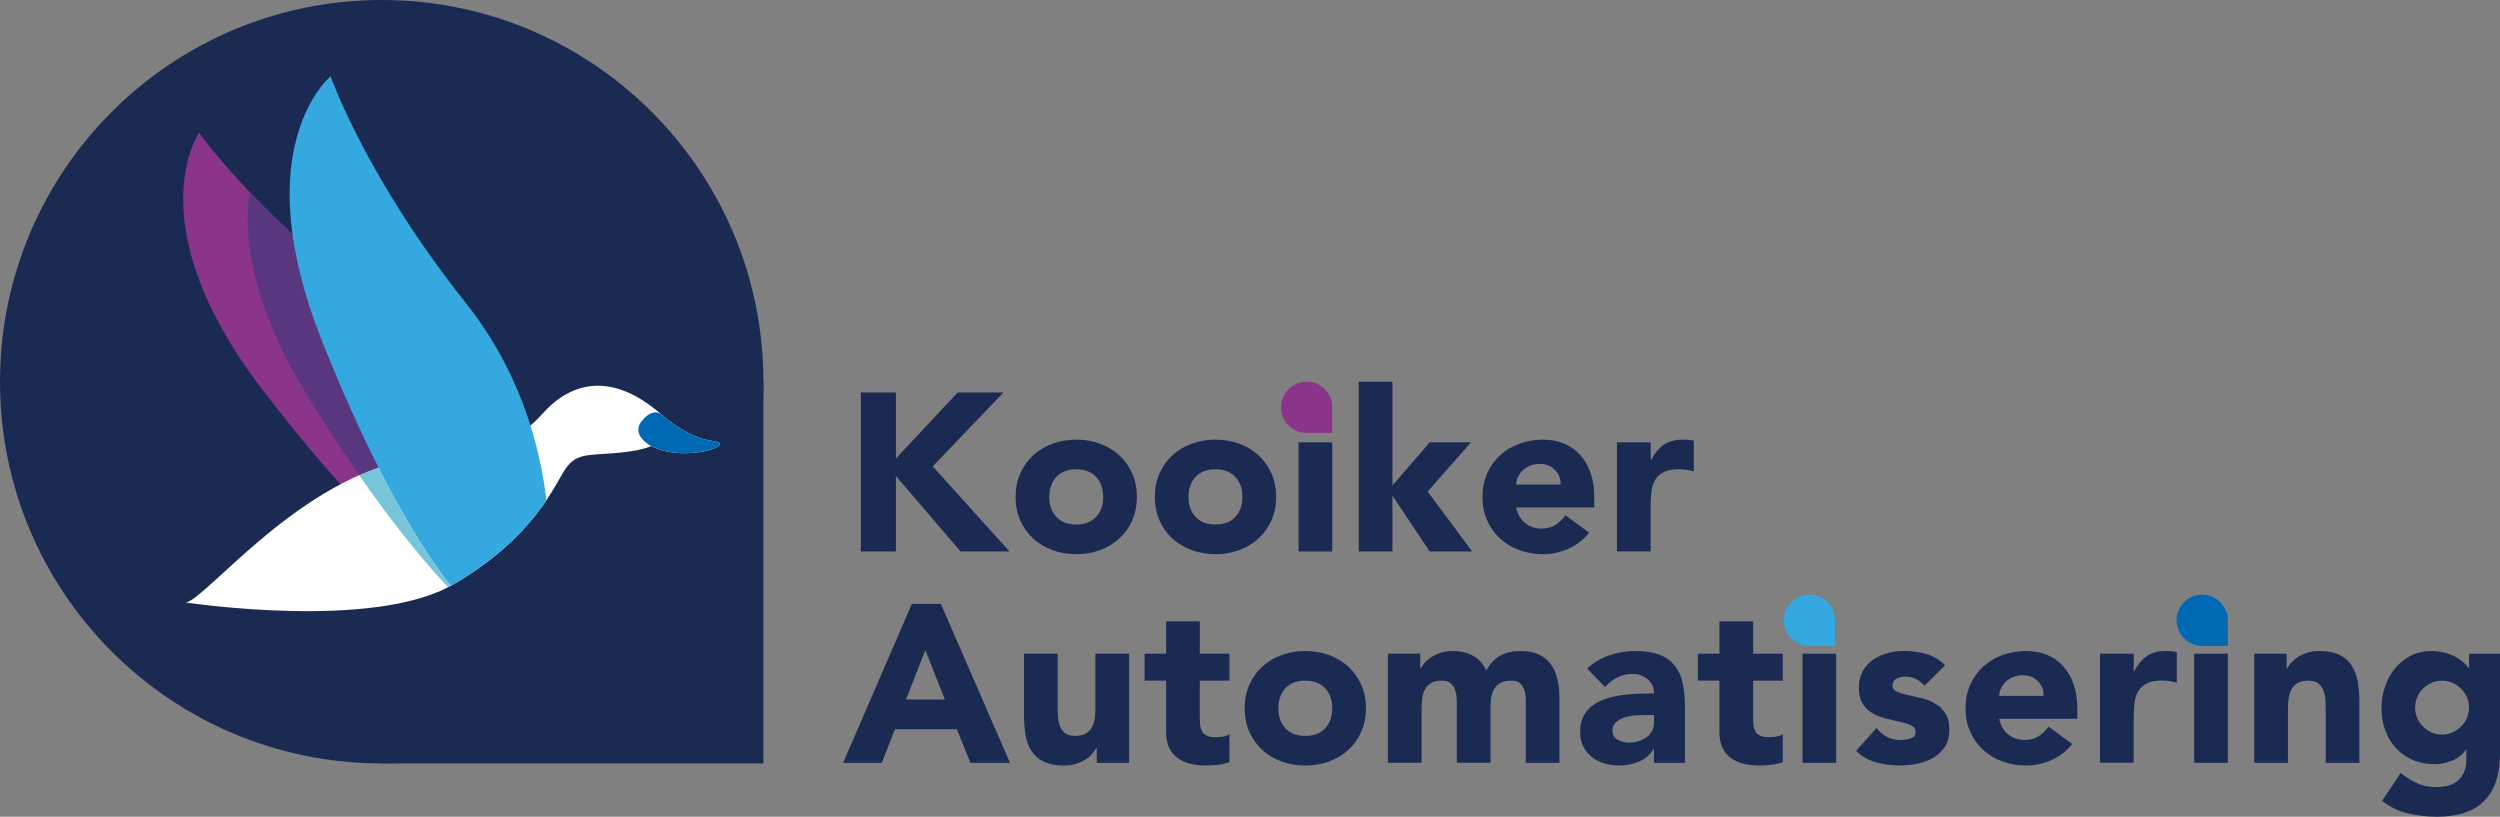
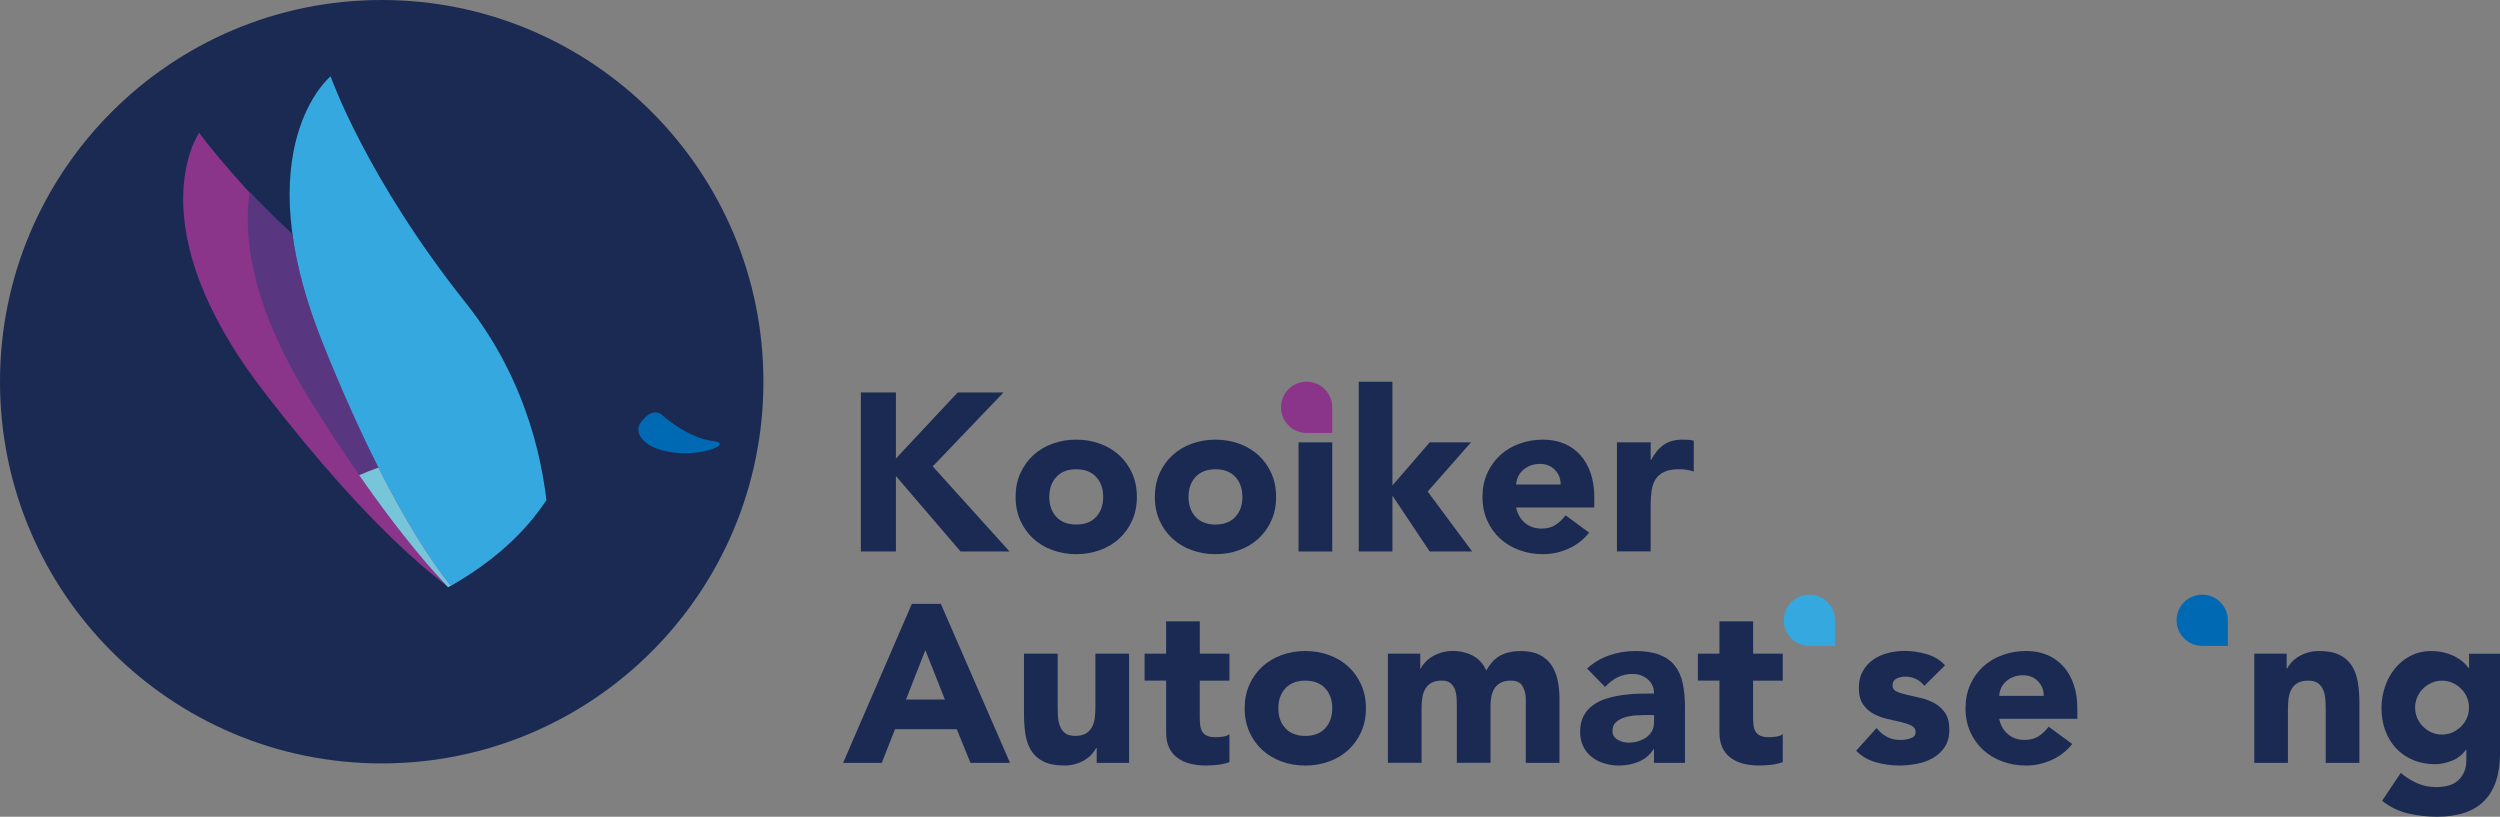
<svg xmlns="http://www.w3.org/2000/svg" width="958.13" height="313.02" viewBox="0 0 958.13 313.02">
  <rect x="0" y="0" width="958.13" height="313.02" fill="#808080" stroke="none" />
  <g id="a" />
  <g id="b">
    <g id="c">
      <g>
        <path d="M102.69,73.56h0c4.62,4.86,10.08,10.3,16.4,16.13h0c-6.32-5.84-11.79-11.28-16.4-16.13" fill="#1a2b4c" />
        <g>
          <path d="M292.58,146.29c0,80.8-65.5,146.29-146.29,146.29S0,227.09,0,146.29,65.5,0,146.29,0s146.29,65.5,146.29,146.29" fill="#1a2a53" />
          <polygon points="329.93 150.42 343.36 150.42 343.36 175.73 367.03 150.42 384.59 150.42 357.47 178.74 386.91 211.36 368.15 211.36 343.36 182.44 343.36 211.36 329.93 211.36 329.93 150.42" fill="#1a2a53" />
          <path d="M402.14,190.44c0,3.16,.9,5.71,2.71,7.66,1.81,1.95,4.35,2.93,7.62,2.93s5.81-.98,7.62-2.93c1.81-1.95,2.71-4.51,2.71-7.66s-.9-5.71-2.71-7.66c-1.81-1.95-4.35-2.93-7.62-2.93s-5.81,.98-7.62,2.93c-1.81,1.95-2.71,4.51-2.71,7.66m-12.91,0c0-3.33,.6-6.34,1.81-9.04,1.21-2.7,2.86-5,4.95-6.93,2.09-1.92,4.56-3.4,7.4-4.43,2.84-1.03,5.87-1.55,9.08-1.55s6.24,.52,9.08,1.55c2.84,1.03,5.31,2.51,7.4,4.43,2.09,1.92,3.74,4.23,4.95,6.93,1.21,2.7,1.81,5.71,1.81,9.04s-.6,6.34-1.81,9.04c-1.2,2.7-2.86,5-4.95,6.93-2.1,1.92-4.56,3.4-7.4,4.43-2.84,1.03-5.87,1.55-9.08,1.55s-6.24-.52-9.08-1.55c-2.84-1.03-5.31-2.51-7.4-4.43-2.1-1.92-3.74-4.23-4.95-6.93-1.2-2.7-1.81-5.71-1.81-9.04" fill="#1a2a53" />
          <path d="M455.5,190.44c0,3.16,.91,5.71,2.71,7.66s4.35,2.93,7.62,2.93,5.81-.98,7.62-2.93c1.81-1.95,2.71-4.51,2.71-7.66s-.9-5.71-2.71-7.66c-1.81-1.95-4.35-2.93-7.62-2.93s-5.81,.98-7.62,2.93c-1.81,1.95-2.71,4.51-2.71,7.66m-12.91,0c0-3.33,.6-6.34,1.81-9.04,1.21-2.7,2.86-5,4.95-6.93,2.09-1.92,4.56-3.4,7.4-4.43,2.84-1.03,5.87-1.55,9.08-1.55s6.24,.52,9.08,1.55c2.84,1.03,5.31,2.51,7.4,4.43,2.09,1.92,3.74,4.23,4.95,6.93,1.21,2.7,1.81,5.71,1.81,9.04s-.6,6.34-1.81,9.04c-1.2,2.7-2.86,5-4.95,6.93-2.1,1.92-4.56,3.4-7.4,4.43-2.84,1.03-5.87,1.55-9.08,1.55s-6.24-.52-9.08-1.55c-2.84-1.03-5.31-2.51-7.4-4.43-2.1-1.92-3.74-4.23-4.95-6.93-1.2-2.7-1.81-5.71-1.81-9.04" fill="#1a2a53" />
          <rect x="497.67" y="169.53" width="12.91" height="41.83" fill="#1a2a53" />
          <polygon points="520.74 146.29 533.65 146.29 533.65 186.05 547.94 169.53 563.77 169.53 547.16 188.38 564.2 211.36 547.94 211.36 533.82 190.19 533.65 190.19 533.65 211.36 520.74 211.36 520.74 146.29" fill="#1a2a53" />
          <path d="M598.11,185.71c.06-2.18-.66-4.05-2.15-5.59s-3.41-2.33-5.77-2.33c-1.43,0-2.7,.23-3.79,.69-1.09,.46-2.02,1.05-2.8,1.76-.77,.72-1.38,1.55-1.81,2.49-.43,.95-.68,1.94-.73,2.97h17.04Zm10.93,18.42c-2.06,2.64-4.68,4.68-7.83,6.11-3.16,1.43-6.43,2.15-9.81,2.15s-6.24-.52-9.08-1.55-5.31-2.51-7.4-4.43c-2.1-1.92-3.74-4.23-4.95-6.93-1.2-2.7-1.81-5.71-1.81-9.04s.6-6.34,1.81-9.04c1.21-2.7,2.85-5,4.95-6.93,2.1-1.92,4.56-3.4,7.4-4.43,2.84-1.03,5.87-1.55,9.08-1.55,2.98,0,5.69,.52,8.13,1.55,2.44,1.03,4.5,2.51,6.19,4.43,1.69,1.92,3,4.23,3.92,6.93,.91,2.7,1.37,5.71,1.37,9.04v4.05h-29.95c.52,2.47,1.64,4.43,3.36,5.89,1.72,1.46,3.84,2.2,6.37,2.2,2.12,0,3.92-.47,5.38-1.42,1.46-.95,2.74-2.17,3.83-3.66l9.04,6.63Z" fill="#1a2a53" />
          <path d="M619.72,169.53h12.91v6.71h.17c1.38-2.58,3.01-4.52,4.9-5.81,1.89-1.29,4.28-1.94,7.14-1.94,.75,0,1.49,.03,2.24,.08,.74,.06,1.43,.17,2.06,.34v11.79c-.92-.29-1.82-.5-2.71-.65-.89-.14-1.82-.22-2.8-.22-2.47,0-4.42,.34-5.85,1.03-1.43,.69-2.54,1.65-3.31,2.88s-1.28,2.71-1.51,4.43c-.23,1.72-.35,3.62-.35,5.68v17.47h-12.91v-41.83Z" fill="#1a2a53" />
          <path d="M354.64,249.16l-7.4,18.93h14.89l-7.49-18.93Zm-5.16-17.73h11.1l26.51,60.94h-15.15l-5.25-12.91h-23.67l-5.08,12.91h-14.81l26.34-60.94Z" fill="#1a2a53" />
          <path d="M432.7,292.36h-12.39v-5.68h-.17c-.46,.81-1.05,1.61-1.76,2.41-.72,.81-1.59,1.52-2.62,2.15-1.04,.63-2.21,1.15-3.53,1.55-1.32,.4-2.75,.6-4.3,.6-3.27,0-5.92-.5-7.96-1.51-2.04-1-3.61-2.4-4.73-4.17-1.12-1.78-1.87-3.87-2.24-6.28-.37-2.41-.56-5.02-.56-7.83v-23.07h12.91v20.49c0,1.2,.04,2.45,.13,3.74,.09,1.29,.35,2.48,.77,3.57,.43,1.09,1.09,1.98,1.98,2.67s2.17,1.03,3.83,1.03,3.01-.3,4.04-.9c1.04-.6,1.82-1.41,2.37-2.41,.54-1,.9-2.14,1.08-3.4,.17-1.26,.26-2.58,.26-3.96v-20.83h12.91v41.83Z" fill="#1a2a53" />
          <path d="M471.17,260.86h-11.36v13.94c0,1.15,.06,2.19,.17,3.14,.12,.95,.37,1.76,.78,2.45,.4,.69,1.02,1.22,1.85,1.59,.83,.38,1.94,.56,3.32,.56,.69,0,1.59-.07,2.71-.22,1.12-.14,1.97-.47,2.54-.99v10.76c-1.44,.52-2.93,.86-4.47,1.03-1.55,.17-3.07,.26-4.56,.26-2.18,0-4.19-.23-6.02-.69-1.84-.46-3.44-1.19-4.82-2.19-1.38-1-2.45-2.31-3.23-3.92-.77-1.6-1.16-3.56-1.16-5.85v-19.88h-8.26v-10.33h8.26v-12.39h12.91v12.39h11.36v10.33Z" fill="#1a2a53" />
          <path d="M489.93,271.45c0,3.16,.91,5.71,2.71,7.66s4.35,2.93,7.62,2.93,5.81-.98,7.62-2.93c1.81-1.95,2.71-4.51,2.71-7.66s-.9-5.71-2.71-7.66c-1.81-1.95-4.35-2.93-7.62-2.93s-5.81,.98-7.62,2.93c-1.81,1.95-2.71,4.51-2.71,7.66m-12.91,0c0-3.33,.6-6.34,1.81-9.04,1.21-2.7,2.86-5,4.95-6.93,2.09-1.92,4.56-3.4,7.4-4.43,2.84-1.03,5.87-1.55,9.08-1.55s6.24,.52,9.08,1.55c2.84,1.03,5.31,2.51,7.4,4.43,2.09,1.92,3.74,4.23,4.95,6.93,1.21,2.7,1.81,5.71,1.81,9.04s-.6,6.34-1.81,9.04c-1.2,2.7-2.86,5-4.95,6.93-2.1,1.92-4.56,3.4-7.4,4.43-2.84,1.03-5.87,1.55-9.08,1.55s-6.24-.52-9.08-1.55c-2.84-1.03-5.31-2.51-7.4-4.43-2.1-1.92-3.74-4.23-4.95-6.93-1.2-2.7-1.81-5.71-1.81-9.04" fill="#1a2a53" />
          <path d="M531.93,250.53h12.39v5.68h.17c.4-.8,.97-1.6,1.72-2.41,.75-.8,1.64-1.52,2.67-2.15,1.03-.63,2.21-1.15,3.53-1.55,1.32-.4,2.75-.6,4.3-.6,2.93,0,5.52,.6,7.79,1.81,2.27,1.21,3.97,3.1,5.12,5.68,1.49-2.7,3.3-4.62,5.42-5.76,2.12-1.15,4.73-1.72,7.83-1.72,2.81,0,5.18,.47,7.1,1.42,1.92,.95,3.44,2.24,4.56,3.87,1.12,1.64,1.92,3.56,2.41,5.76,.49,2.21,.73,4.58,.73,7.1v24.7h-12.91v-24.36c0-1.95-.42-3.63-1.25-5.04-.83-1.41-2.31-2.11-4.43-2.11-1.49,0-2.74,.24-3.74,.73s-1.81,1.16-2.41,2.02-1.03,1.87-1.29,3.01-.39,2.35-.39,3.61v22.12h-12.91v-22.12c0-.74-.03-1.66-.08-2.75-.06-1.09-.26-2.12-.6-3.1-.35-.98-.9-1.81-1.68-2.5-.78-.69-1.91-1.03-3.4-1.03-1.67,0-3.01,.3-4.05,.9-1.04,.6-1.82,1.41-2.37,2.41-.55,1-.9,2.14-1.08,3.4-.17,1.26-.26,2.58-.26,3.96v20.83h-12.91v-41.83Z" fill="#1a2a53" />
          <path d="M630.73,274.03c-.98,0-2.2,.04-3.66,.13-1.46,.09-2.87,.33-4.22,.73-1.35,.4-2.5,1-3.44,1.81-.95,.81-1.42,1.92-1.42,3.36,0,1.55,.66,2.7,1.98,3.44,1.32,.75,2.7,1.12,4.13,1.12,1.26,0,2.48-.17,3.66-.52,1.18-.35,2.22-.83,3.14-1.46,.92-.63,1.65-1.44,2.19-2.41,.55-.98,.82-2.12,.82-3.44v-2.75h-3.18Zm3.18,13.08h-.17c-1.44,2.24-3.34,3.85-5.73,4.82-2.38,.98-4.89,1.46-7.53,1.46-1.95,0-3.83-.27-5.64-.82-1.81-.54-3.4-1.36-4.78-2.45-1.38-1.09-2.47-2.44-3.27-4.04-.81-1.61-1.2-3.47-1.2-5.59,0-2.41,.44-4.45,1.33-6.11,.89-1.66,2.1-3.04,3.62-4.13,1.52-1.09,3.26-1.94,5.21-2.54,1.95-.6,3.97-1.05,6.07-1.33,2.1-.29,4.19-.46,6.28-.52,2.1-.06,4.03-.08,5.81-.08,0-2.29-.82-4.12-2.45-5.47-1.64-1.35-3.57-2.02-5.81-2.02-2.12,0-4.06,.45-5.81,1.34-1.75,.89-3.31,2.11-4.69,3.66l-6.89-7.06c2.41-2.24,5.22-3.92,8.43-5.04,3.21-1.12,6.54-1.68,9.98-1.68,3.79,0,6.9,.47,9.34,1.42,2.44,.95,4.39,2.34,5.85,4.17,1.46,1.84,2.48,4.09,3.05,6.76,.58,2.67,.86,5.75,.86,9.25v21.26h-11.88v-5.25Z" fill="#1a2a53" />
          <path d="M683.23,260.86h-11.36v13.94c0,1.15,.06,2.19,.17,3.14,.12,.95,.37,1.76,.78,2.45,.4,.69,1.02,1.22,1.85,1.59,.83,.38,1.94,.56,3.32,.56,.69,0,1.59-.07,2.71-.22,1.12-.14,1.97-.47,2.54-.99v10.76c-1.43,.52-2.93,.86-4.47,1.03-1.55,.17-3.07,.26-4.56,.26-2.18,0-4.19-.23-6.02-.69-1.84-.46-3.44-1.19-4.82-2.19-1.38-1-2.45-2.31-3.23-3.92-.77-1.6-1.16-3.56-1.16-5.85v-19.88h-8.26v-10.33h8.26v-12.39h12.91v12.39h11.36v10.33Z" fill="#1a2a53" />
-           <rect x="690.81" y="250.53" width="12.91" height="41.83" fill="#1a2a53" />
          <path d="M737.54,262.84c-1.89-2.35-4.39-3.53-7.49-3.53-1.09,0-2.15,.26-3.19,.77-1.03,.52-1.55,1.41-1.55,2.67,0,1.03,.53,1.8,1.59,2.28,1.06,.49,2.41,.92,4.05,1.29,1.64,.37,3.39,.77,5.25,1.2,1.87,.43,3.62,1.11,5.25,2.02,1.64,.92,2.98,2.17,4.05,3.74,1.06,1.58,1.59,3.69,1.59,6.33s-.59,4.92-1.76,6.67c-1.18,1.75-2.68,3.16-4.52,4.22-1.84,1.06-3.9,1.81-6.2,2.24-2.3,.43-4.56,.65-6.8,.65-2.93,0-5.88-.42-8.87-1.25-2.98-.83-5.51-2.31-7.57-4.43l7.83-8.69c1.2,1.49,2.54,2.63,4,3.4,1.46,.77,3.17,1.16,5.12,1.16,1.49,0,2.84-.21,4.04-.65,1.21-.43,1.81-1.22,1.81-2.37,0-1.09-.53-1.9-1.59-2.45-1.06-.54-2.41-1-4.04-1.38s-3.39-.77-5.25-1.21c-1.87-.43-3.62-1.07-5.25-1.94-1.64-.86-2.98-2.08-4.04-3.66-1.06-1.58-1.59-3.69-1.59-6.33,0-2.47,.5-4.59,1.51-6.37,1-1.78,2.32-3.24,3.96-4.39,1.64-1.15,3.51-1.99,5.64-2.54,2.12-.55,4.27-.82,6.45-.82,2.75,0,5.54,.4,8.35,1.21,2.81,.8,5.19,2.24,7.14,4.3l-7.92,7.83Z" fill="#1a2a53" />
          <path d="M783.24,266.71c.06-2.18-.66-4.05-2.15-5.59-1.49-1.55-3.41-2.33-5.77-2.33-1.43,0-2.7,.23-3.79,.69-1.09,.46-2.02,1.05-2.8,1.76-.77,.72-1.38,1.55-1.81,2.49-.43,.95-.68,1.94-.73,2.97h17.04Zm10.93,18.42c-2.06,2.64-4.68,4.68-7.83,6.11-3.16,1.43-6.43,2.15-9.81,2.15s-6.24-.52-9.08-1.55-5.31-2.51-7.4-4.43c-2.1-1.92-3.74-4.23-4.95-6.93-1.2-2.7-1.81-5.71-1.81-9.04s.6-6.34,1.81-9.04c1.21-2.7,2.85-5.01,4.95-6.93,2.1-1.92,4.56-3.4,7.4-4.43,2.84-1.03,5.87-1.55,9.08-1.55,2.98,0,5.69,.52,8.13,1.55,2.43,1.03,4.5,2.51,6.19,4.43,1.69,1.92,3,4.23,3.92,6.93,.91,2.7,1.37,5.71,1.37,9.04v4.05h-29.95c.52,2.47,1.64,4.43,3.36,5.89,1.72,1.46,3.84,2.2,6.37,2.2,2.12,0,3.92-.47,5.38-1.42,1.46-.95,2.74-2.17,3.83-3.66l9.04,6.63Z" fill="#1a2a53" />
-           <path d="M804.84,250.53h12.91v6.71h.17c1.38-2.58,3.01-4.52,4.9-5.81,1.9-1.29,4.28-1.94,7.14-1.94,.75,0,1.49,.03,2.24,.08,.75,.06,1.43,.17,2.06,.34v11.79c-.92-.29-1.82-.5-2.71-.65-.89-.14-1.82-.22-2.8-.22-2.47,0-4.42,.34-5.85,1.03-1.43,.69-2.54,1.65-3.31,2.88s-1.28,2.71-1.51,4.43c-.23,1.72-.35,3.62-.35,5.68v17.47h-12.91v-41.83Z" fill="#1a2a53" />
-           <rect x="840.91" y="250.53" width="12.91" height="41.83" fill="#1a2a53" />
          <path d="M863.97,250.53h12.39v5.68h.17c.4-.8,.97-1.6,1.72-2.41,.75-.8,1.64-1.52,2.67-2.15,1.03-.63,2.21-1.15,3.53-1.55,1.32-.4,2.75-.6,4.3-.6,3.27,0,5.91,.5,7.92,1.51,2.01,1,3.57,2.4,4.69,4.17,1.12,1.78,1.88,3.87,2.28,6.28,.4,2.41,.6,5.02,.6,7.83v23.07h-12.91v-20.49c0-1.2-.04-2.45-.13-3.74-.09-1.29-.34-2.48-.77-3.57-.43-1.09-1.09-1.98-1.98-2.67-.89-.69-2.17-1.03-3.83-1.03s-3.01,.3-4.05,.9c-1.04,.6-1.82,1.41-2.37,2.41-.55,1-.9,2.14-1.08,3.4-.17,1.26-.26,2.58-.26,3.96v20.83h-12.91v-41.83Z" fill="#1a2a53" />
          <path d="M925.6,271.19c0,1.38,.26,2.68,.77,3.92,.52,1.23,1.25,2.33,2.19,3.27,.95,.95,2.04,1.71,3.27,2.28,1.23,.57,2.6,.86,4.09,.86s2.78-.29,4.04-.86c1.26-.57,2.37-1.33,3.31-2.28,.95-.95,1.68-2.04,2.2-3.27,.52-1.23,.77-2.54,.77-3.92s-.26-2.68-.77-3.92c-.52-1.23-1.25-2.32-2.2-3.27-.95-.95-2.05-1.71-3.31-2.28-1.26-.57-2.61-.86-4.04-.86s-2.86,.29-4.09,.86c-1.23,.57-2.32,1.34-3.27,2.28-.95,.95-1.68,2.04-2.19,3.27-.52,1.23-.77,2.54-.77,3.92m32.53,17.64c0,7.92-1.99,13.93-5.98,18.03-3.99,4.1-10.06,6.15-18.2,6.15-3.73,0-7.4-.42-11.02-1.25-3.62-.83-6.95-2.45-9.98-4.86l7.14-10.67c2.01,1.66,4.12,2.98,6.33,3.96,2.21,.98,4.63,1.46,7.27,1.46,3.96,0,6.87-.96,8.74-2.88,1.87-1.92,2.8-4.38,2.8-7.36v-4.04h-.17c-1.49,2.01-3.34,3.43-5.55,4.26-2.21,.83-4.29,1.25-6.24,1.25-3.1,0-5.91-.53-8.43-1.59-2.53-1.06-4.69-2.55-6.5-4.47-1.81-1.92-3.2-4.2-4.17-6.84-.98-2.64-1.46-5.54-1.46-8.69,0-2.75,.45-5.45,1.34-8.09,.89-2.64,2.15-4.96,3.79-6.97,1.64-2.01,3.63-3.63,5.98-4.86,2.35-1.23,5.02-1.85,8-1.85,1.84,0,3.51,.2,5.04,.6s2.88,.92,4.09,1.55c1.2,.63,2.24,1.34,3.1,2.11,.86,.77,1.55,1.53,2.06,2.28h.17v-5.51h11.88v38.3Z" fill="#1a2a53" />
-           <rect x="146.29" y="146.29" width="146.29" height="146.29" fill="#1a2a53" />
-           <path d="M192.26,168.63c-8.83-15.94-22.28-33.7-42.53-48.27C99.92,84.53,76.32,50.89,76.32,50.89c0,0-24.47,34.95,24.47,98.74,10.96,14.28,20.87,26.15,29.67,35.97,19.82,22.13,33.95,33.87,41.41,39.37,.57-.3,1.14-.61,1.68-.92,15.27-8.85,24.92-18.18,31.28-26.11-2.4-7.69-6.33-18.05-12.57-29.31" fill="#8b358a" />
-           <path d="M71.25,230.9c7.87-1.31,44.13-48.5,87.38-55.05,43.25-6.55,44.13-12.23,51.12-19.22,6.99-6.99,22.06-16.68,43.69,2.18,0,0,9.76,9.03,19.76,10.2,10,1.16-10.49,8.64-23.69,1.94,0,0-3.2,1.85-14.08,2.72-10.87,.88-14.85,.1-19.03,6.5-4.17,6.41-12.19,26.12-42.85,43.89-30.65,17.77-102.3,6.84-102.3,6.84" fill="#fff" />
+           <path d="M192.26,168.63C99.92,84.53,76.32,50.89,76.32,50.89c0,0-24.47,34.95,24.47,98.74,10.96,14.28,20.87,26.15,29.67,35.97,19.82,22.13,33.95,33.87,41.41,39.37,.57-.3,1.14-.61,1.68-.92,15.27-8.85,24.92-18.18,31.28-26.11-2.4-7.69-6.33-18.05-12.57-29.31" fill="#8b358a" />
          <path d="M253.44,158.81s9.76,9.03,19.76,10.19c10,1.17-10.49,8.64-23.69,1.94,0,0-8.58-4.43-2.95-10.26,4.02-4.51,6.88-1.88,6.88-1.88" fill="#0069b3" />
          <path d="M203.29,163.04c-4.71-15.01-12.4-31.39-24.81-47-38.21-48-51.78-86.79-51.78-86.79,0,0-33.04,27-3.26,101.68,7.76,19.46,15.05,35.39,21.59,48.31,12.86,25.41,22.83,39.19,27.75,45.26,.26-.15,.52-.29,.78-.44,19.51-11.31,29.85-23.4,35.86-32.35-1-8.4-2.84-18.2-6.13-28.67" fill="#35a8e0" />
          <path d="M95.65,73.56c-2.43,16.53,.23,42.68,22.68,79,6.88,11.13,13.34,20.93,19.34,29.55,2.42-1.06,4.87-2.03,7.36-2.88-6.54-12.92-13.83-28.86-21.59-48.31-.02-.06-.04-.11-.07-.17,0,0,0-.01,0-.02-.03-.06-.04-.11-.07-.17v-.02c-6.22-15.66-9.67-29.21-11.23-40.86-6.32-5.83-11.78-11.27-16.4-16.13" fill="#593780" />
          <path d="M145.02,179.24c-2.49,.86-4.94,1.82-7.36,2.88h0c3.6,5.18,7.04,9.93,10.3,14.29,9.24,12.34,17.05,21.46,23.21,28.06,.18,.2,.36,.39,.54,.58l.14-.07h0l.06-.03c.28-.15,.56-.3,.84-.46-.75-.93-1.61-2.03-2.59-3.33h0s-.02-.03-.03-.05c0,0-.01-.01-.02-.02s-.01-.02-.02-.03c0-.01-.02-.03-.03-.04,0,0,0,0-.01-.01-5.44-7.25-14.21-20.39-25.04-41.78h0" fill="#76c5d9" />
          <path d="M112.05,89.68h0c1.57,11.65,5.01,25.21,11.23,40.86-6.21-15.66-9.65-29.21-11.22-40.86h0m11.23,40.88c.02,.06,.04,.11,.07,.17-.02-.06-.04-.12-.07-.17m.08,.19c.02,.06,.04,.12,.07,.17,7.76,19.46,15.05,35.39,21.59,48.31h0c-6.54-12.92-13.84-28.85-21.59-48.31-.03-.06-.05-.12-.07-.17m46.7,90.27h0m.03,.05s.01,.02,.02,.03c0,0-.01-.02-.02-.03m.04,.05s.02,.03,.03,.04c0-.01-.02-.03-.03-.04m.04,.05c.98,1.3,1.84,2.4,2.59,3.33h0c-.75-.93-1.61-2.03-2.59-3.33" fill="#0095c4" />
          <path d="M500.77,146.29c-5.42,0-9.82,4.4-9.82,9.82s4.4,9.82,9.82,9.82h9.82v-9.82c0-5.42-4.4-9.82-9.82-9.82" fill="#8b358a" />
          <path d="M693.46,227.9c-5.42,0-9.82,4.4-9.82,9.82s4.4,9.82,9.82,9.82h9.82v-9.82c0-5.42-4.4-9.82-9.82-9.82" fill="#35a8e0" />
          <path d="M844,227.9c-5.42,0-9.82,4.4-9.82,9.82s4.4,9.82,9.82,9.82h9.82v-9.82c0-5.42-4.4-9.82-9.82-9.82" fill="#0069b3" />
        </g>
      </g>
    </g>
  </g>
</svg>